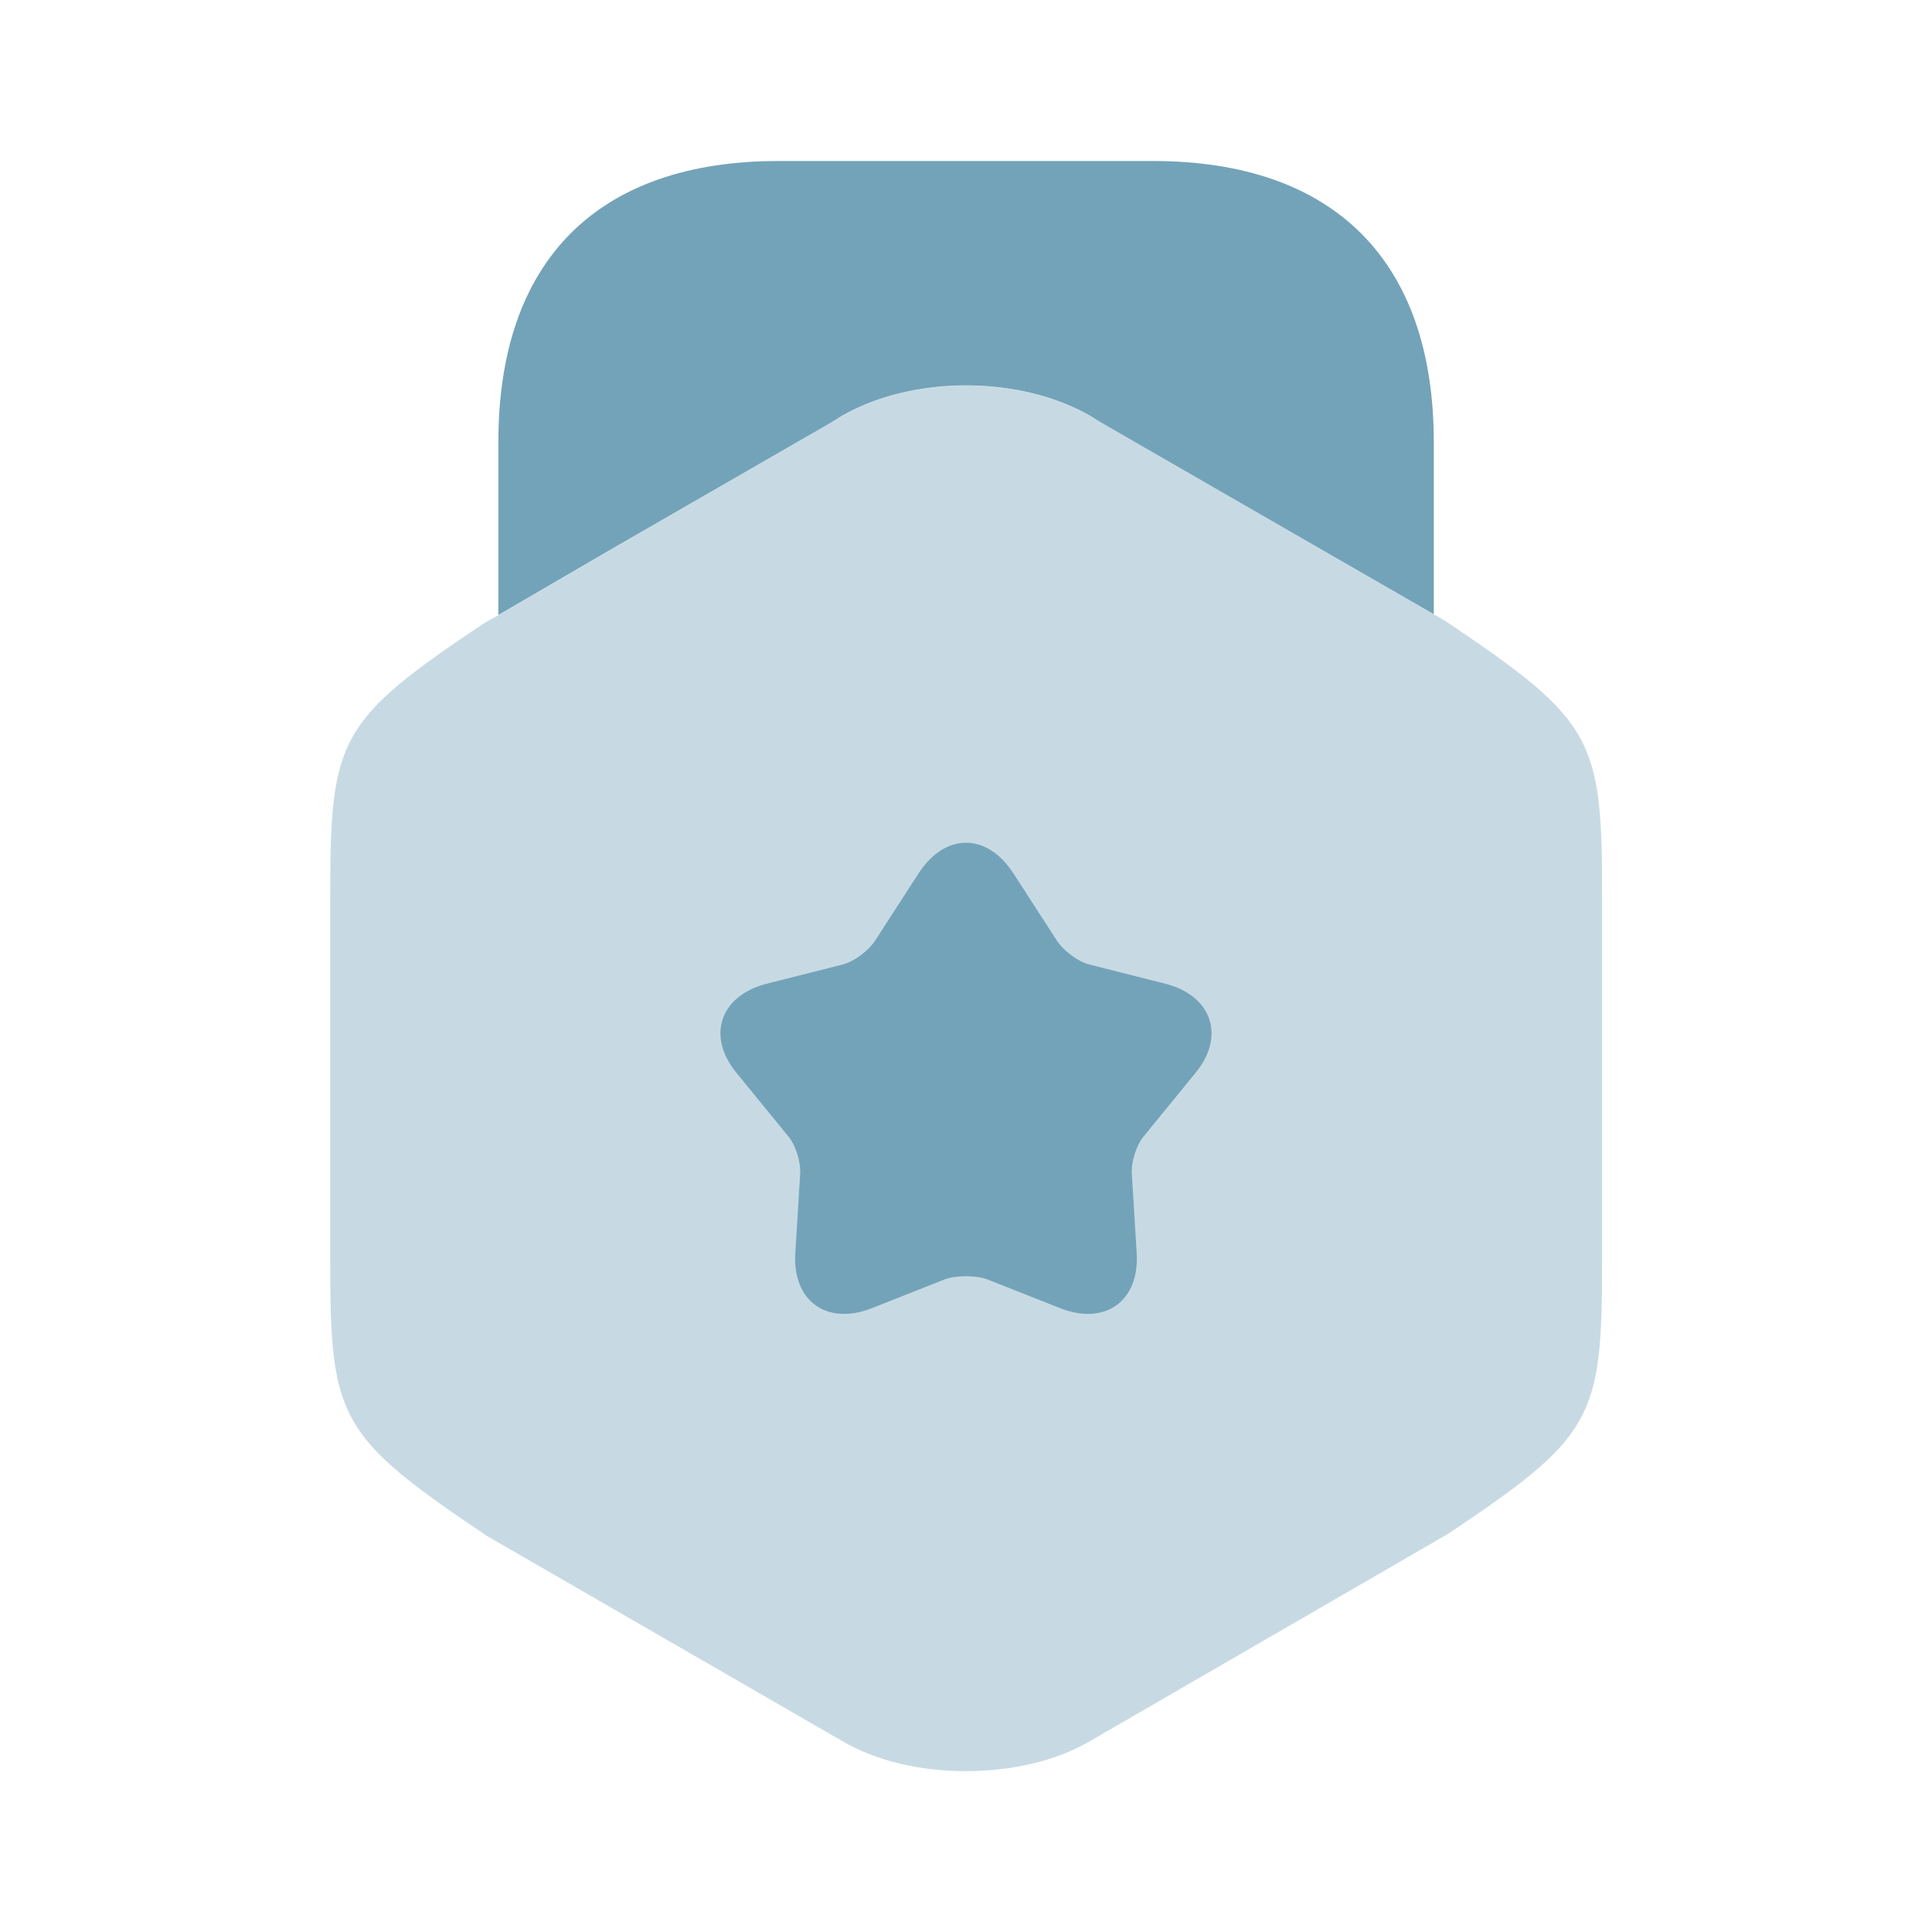
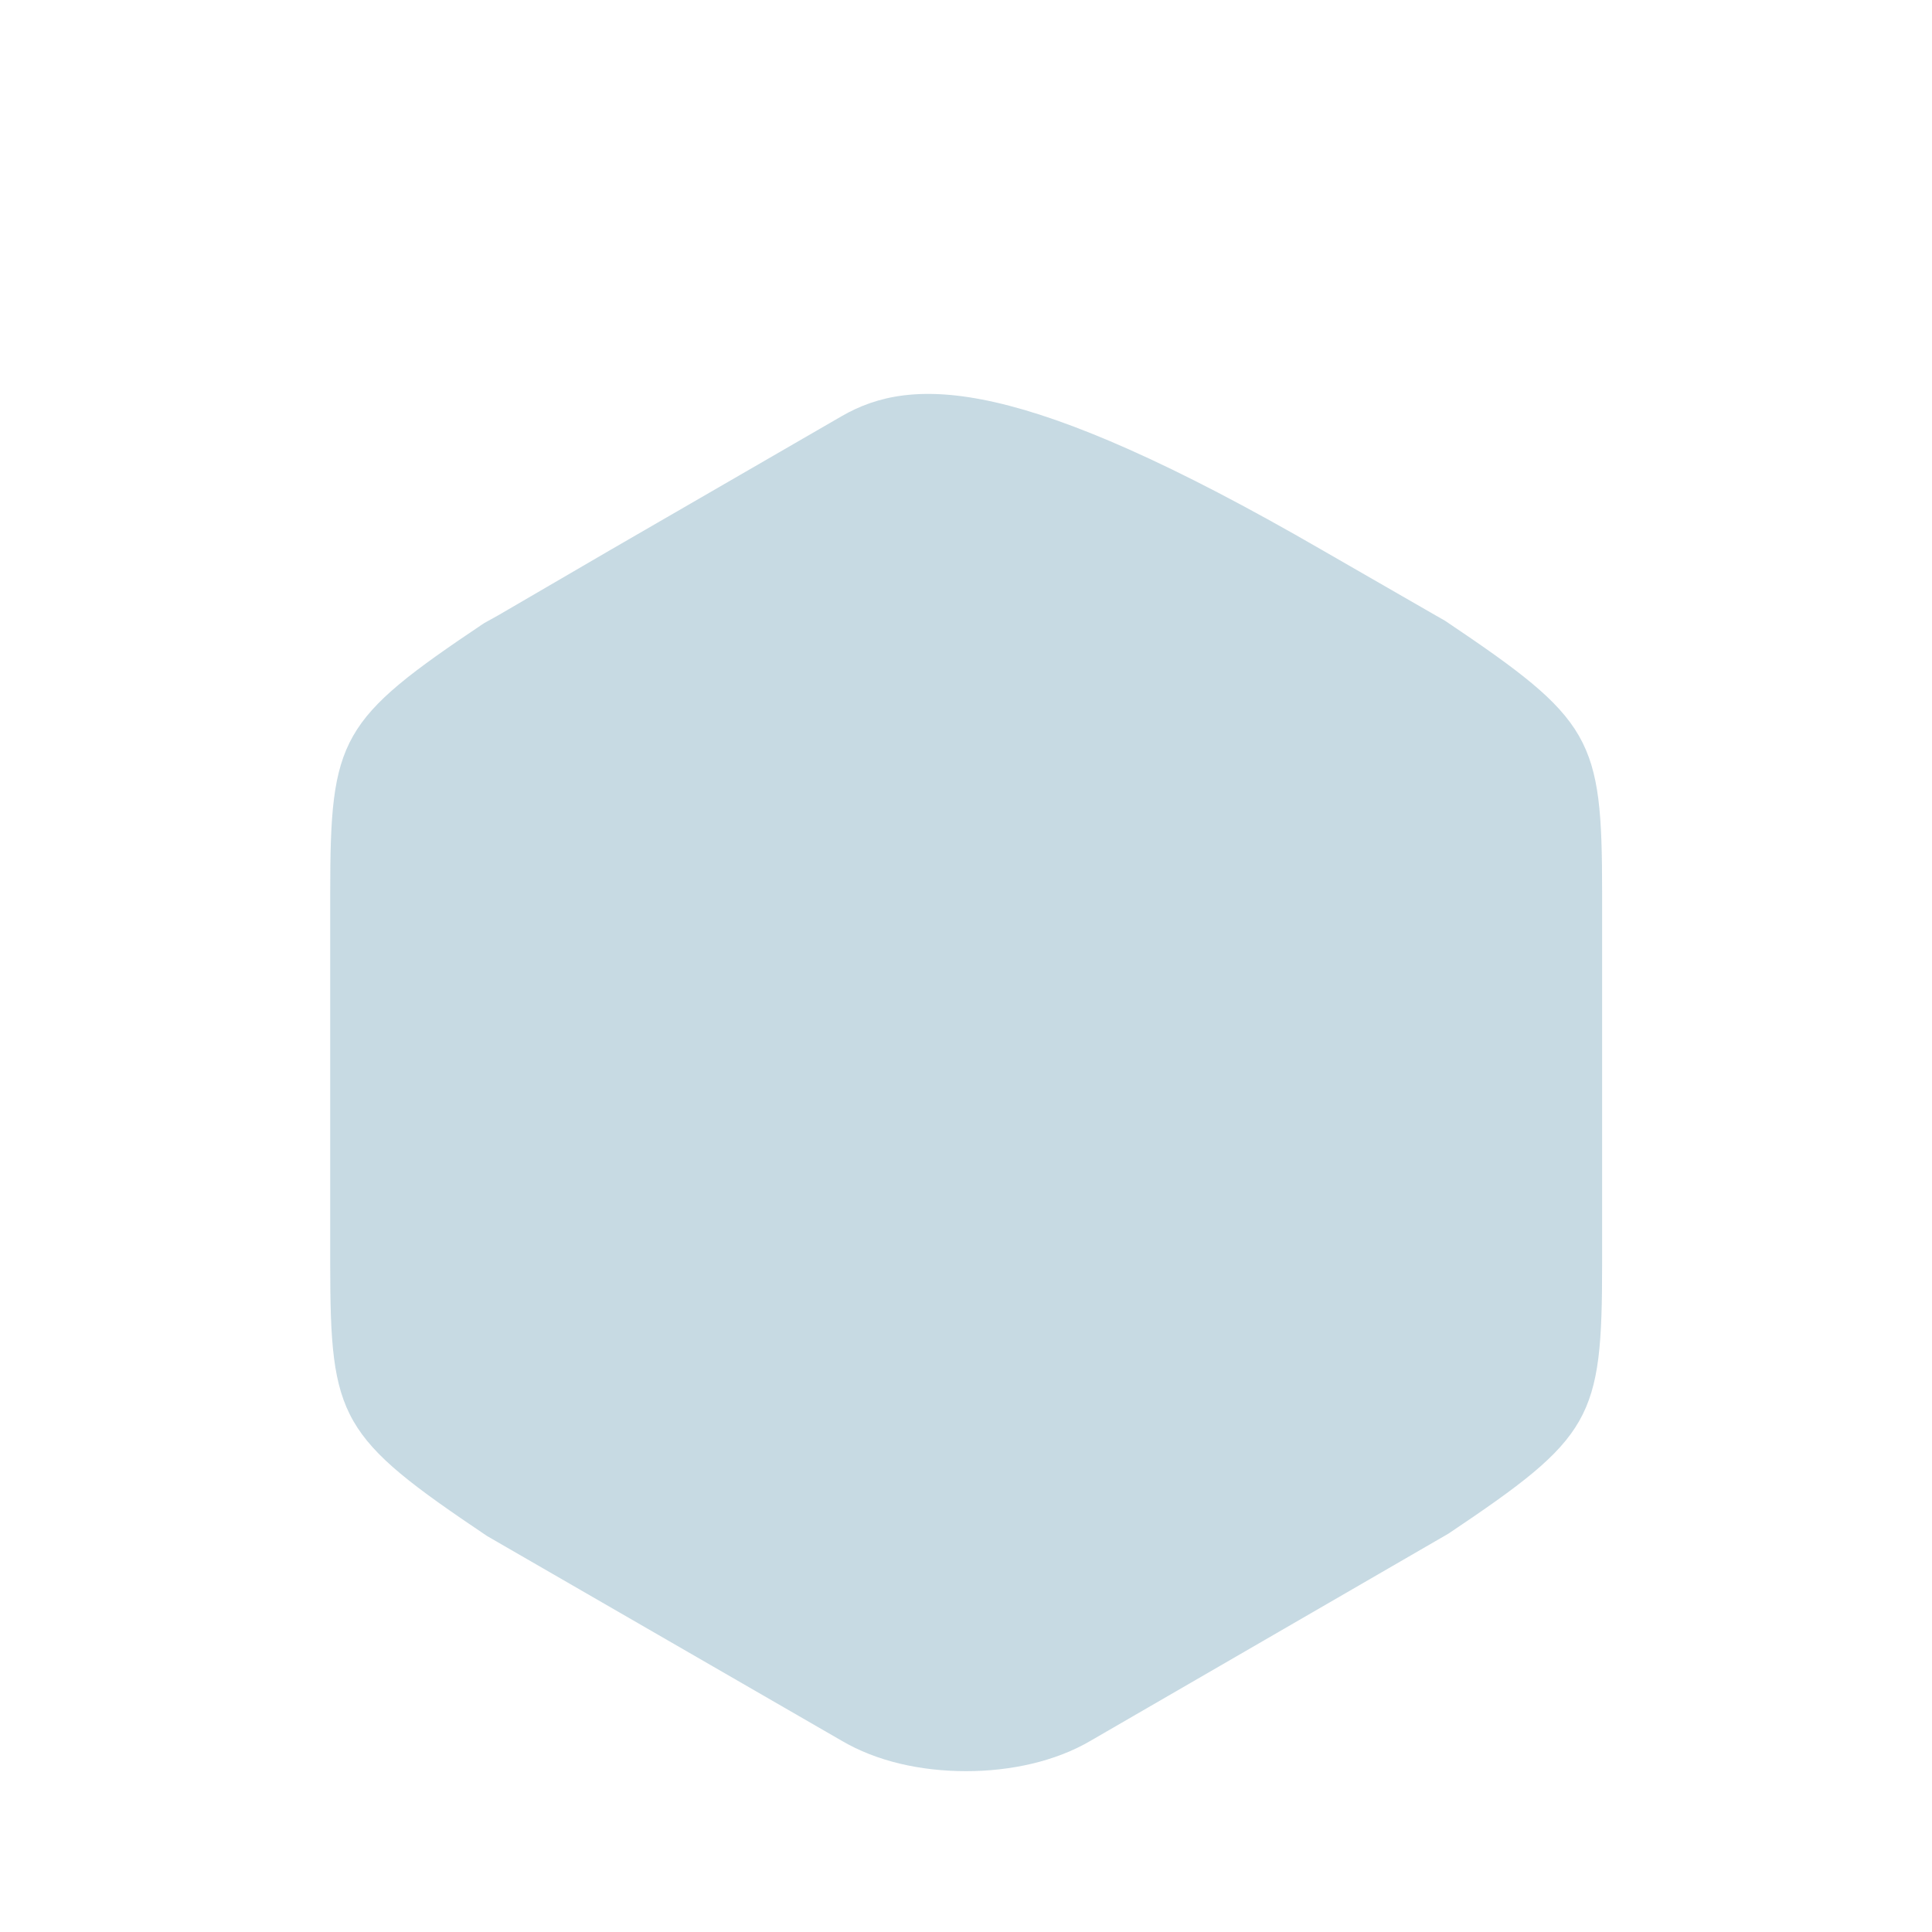
<svg xmlns="http://www.w3.org/2000/svg" width="24" height="24" viewBox="0 0 24 24" fill="none">
-   <path opacity="0.4" d="M17.952 7.712L17.812 7.632L16.422 6.832L13.552 5.172C12.672 4.662 11.332 4.662 10.452 5.172L7.582 6.832L6.192 7.642L6.012 7.742C4.222 8.942 4.102 9.162 4.102 11.092V15.702C4.102 17.632 4.222 17.852 6.052 19.082L10.452 21.622C10.892 21.882 11.442 22.002 12.002 22.002C12.552 22.002 13.112 21.882 13.552 21.622L17.992 19.052C19.782 17.852 19.902 17.632 19.902 15.702V11.092C19.902 9.162 19.782 8.942 17.952 7.712Z" fill="#73A3B9" />
-   <path d="M6.191 7.64L7.581 6.83L10.321 5.25L10.451 5.17C11.331 4.66 12.671 4.66 13.551 5.17L13.681 5.25L16.421 6.83L17.811 7.63V5.49C17.811 3.24 16.571 2 14.321 2H9.671C7.421 2 6.191 3.24 6.191 5.49V7.64ZM14.84 13.341L14.22 14.101C14.12 14.211 14.05 14.431 14.06 14.581L14.12 15.561C14.16 16.161 13.73 16.471 13.17 16.251L12.26 15.891C12.12 15.841 11.88 15.841 11.74 15.891L10.83 16.251C10.27 16.471 9.84 16.161 9.88 15.561L9.94 14.581C9.95 14.431 9.88 14.211 9.78 14.101L9.16 13.341C8.77 12.881 8.94 12.371 9.52 12.221L10.47 11.981C10.62 11.941 10.8 11.801 10.88 11.671L11.41 10.851C11.74 10.341 12.26 10.341 12.59 10.851L13.12 11.671C13.2 11.801 13.38 11.941 13.53 11.981L14.48 12.221C15.06 12.371 15.23 12.881 14.84 13.341Z" fill="#73A3B9" />
+   <path opacity="0.4" d="M17.952 7.712L17.812 7.632L16.422 6.832C12.672 4.662 11.332 4.662 10.452 5.172L7.582 6.832L6.192 7.642L6.012 7.742C4.222 8.942 4.102 9.162 4.102 11.092V15.702C4.102 17.632 4.222 17.852 6.052 19.082L10.452 21.622C10.892 21.882 11.442 22.002 12.002 22.002C12.552 22.002 13.112 21.882 13.552 21.622L17.992 19.052C19.782 17.852 19.902 17.632 19.902 15.702V11.092C19.902 9.162 19.782 8.942 17.952 7.712Z" fill="#73A3B9" />
</svg>